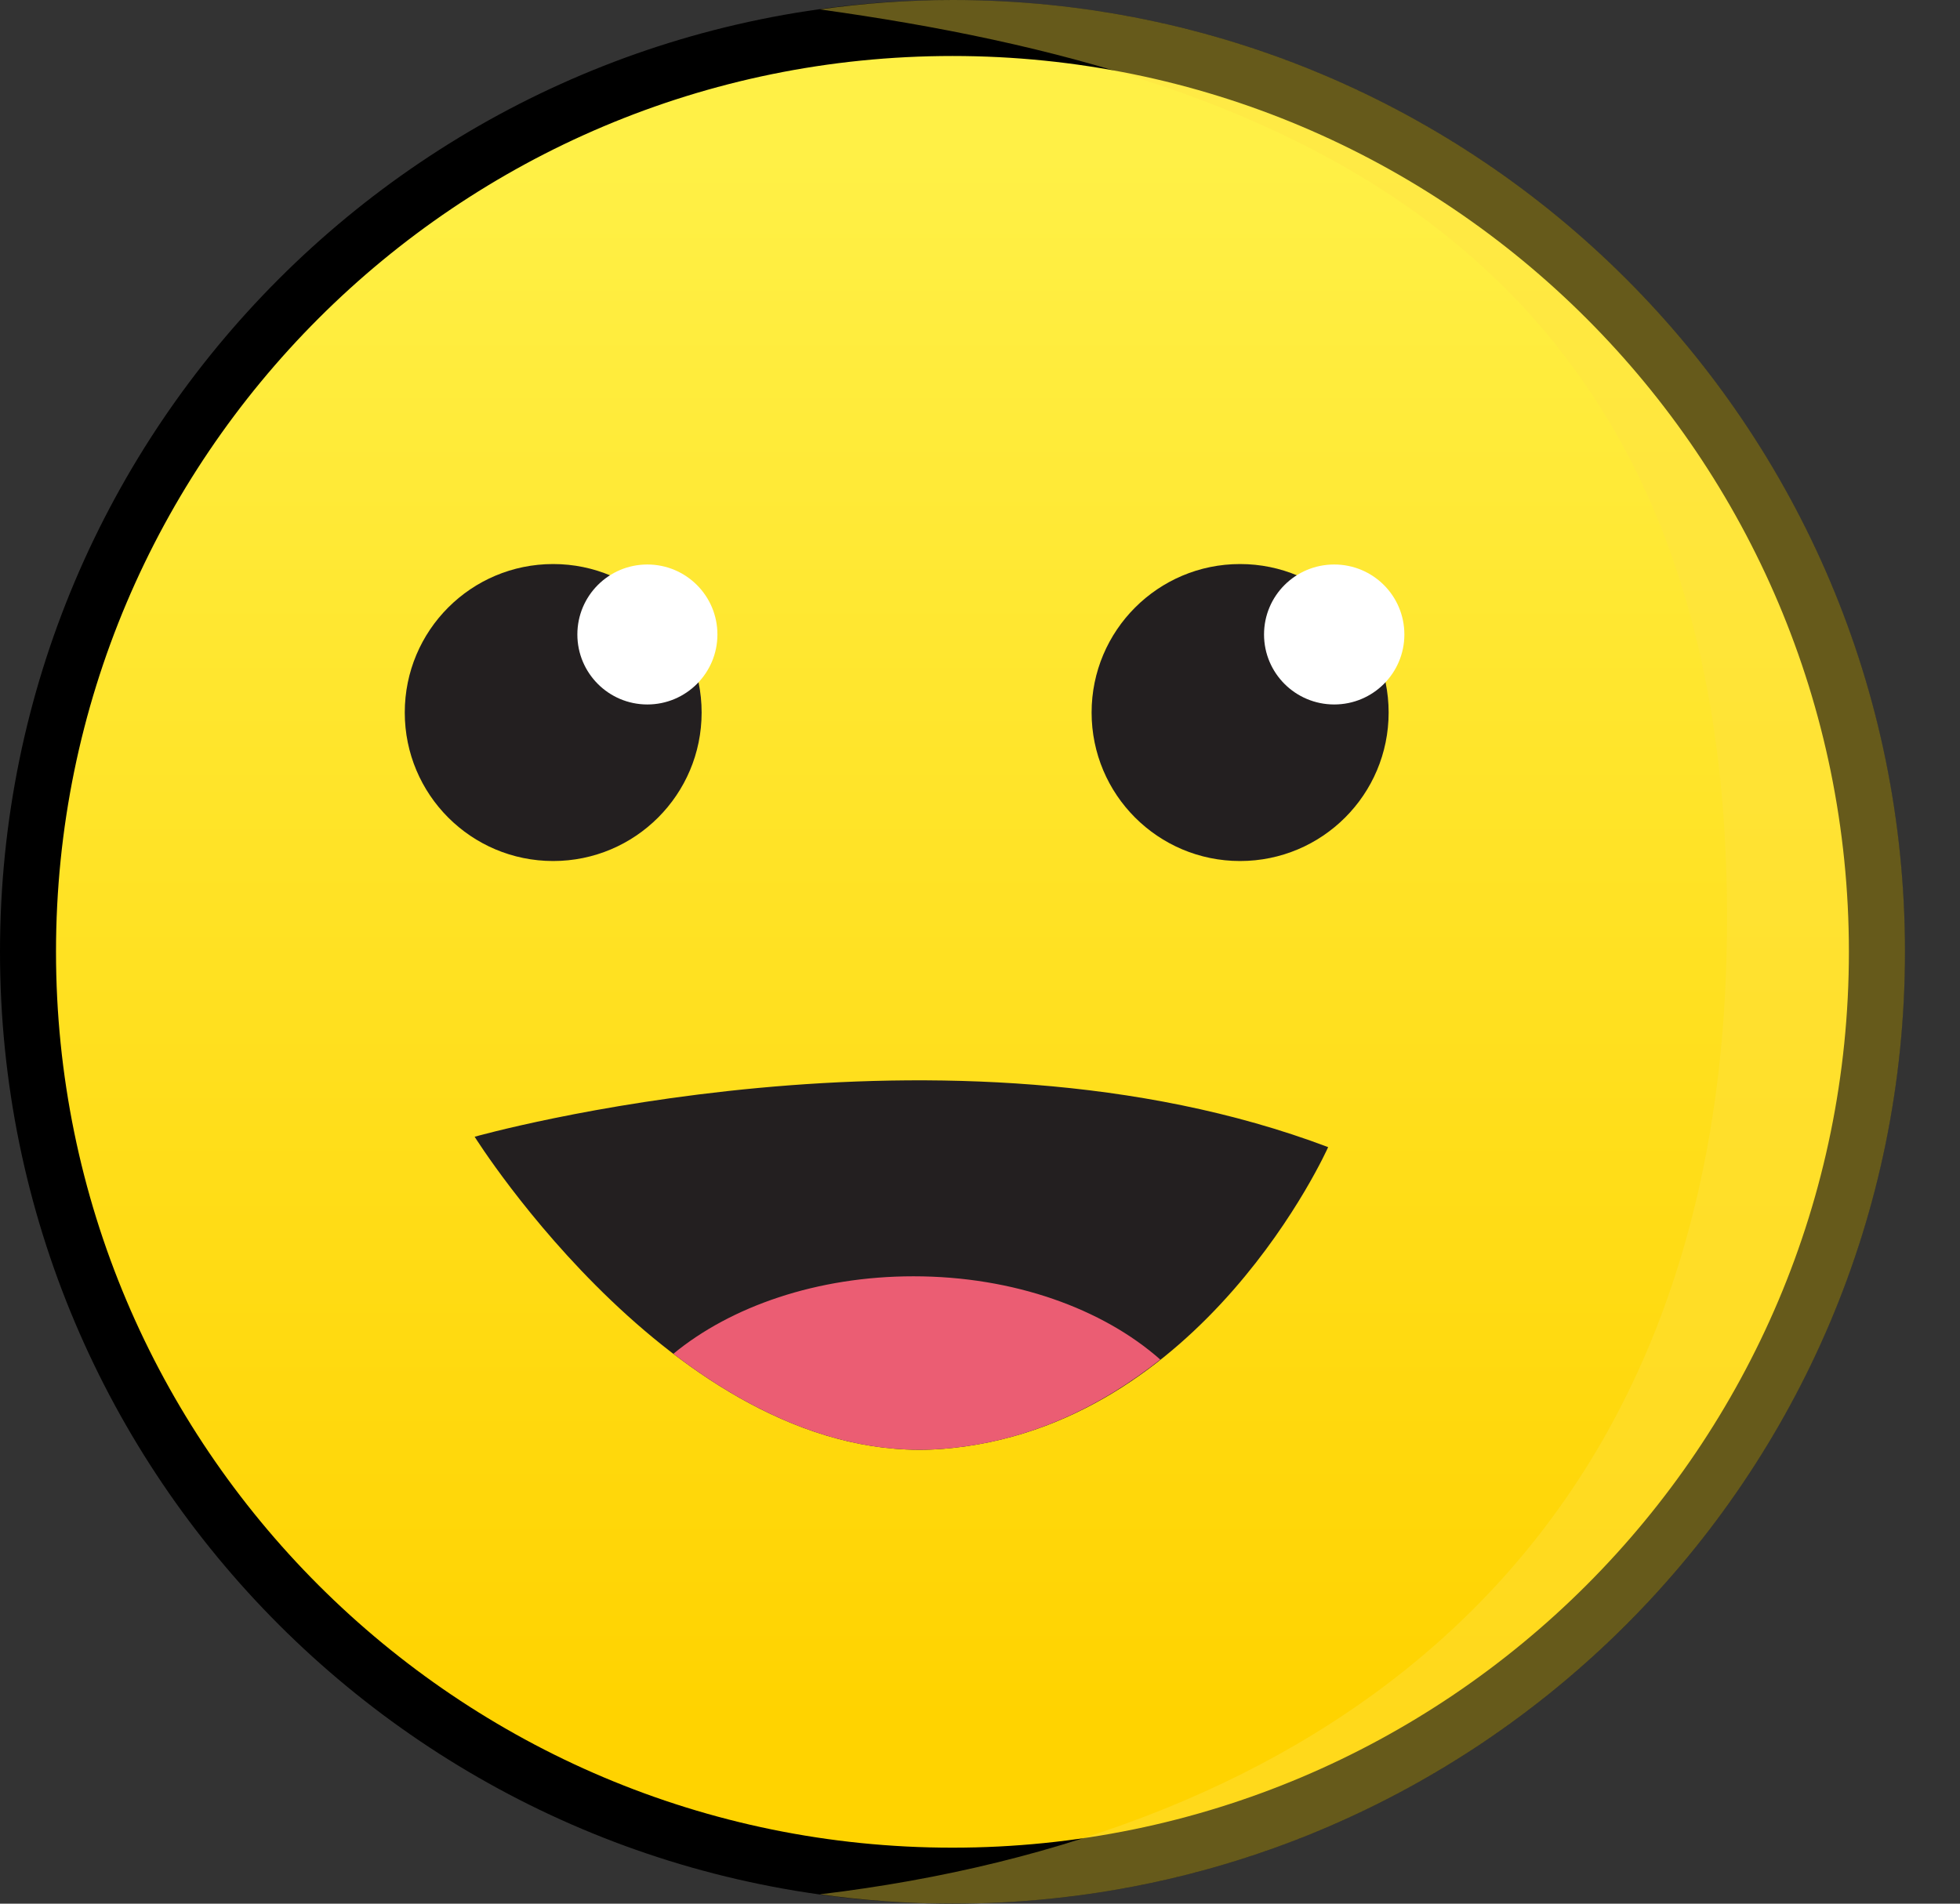
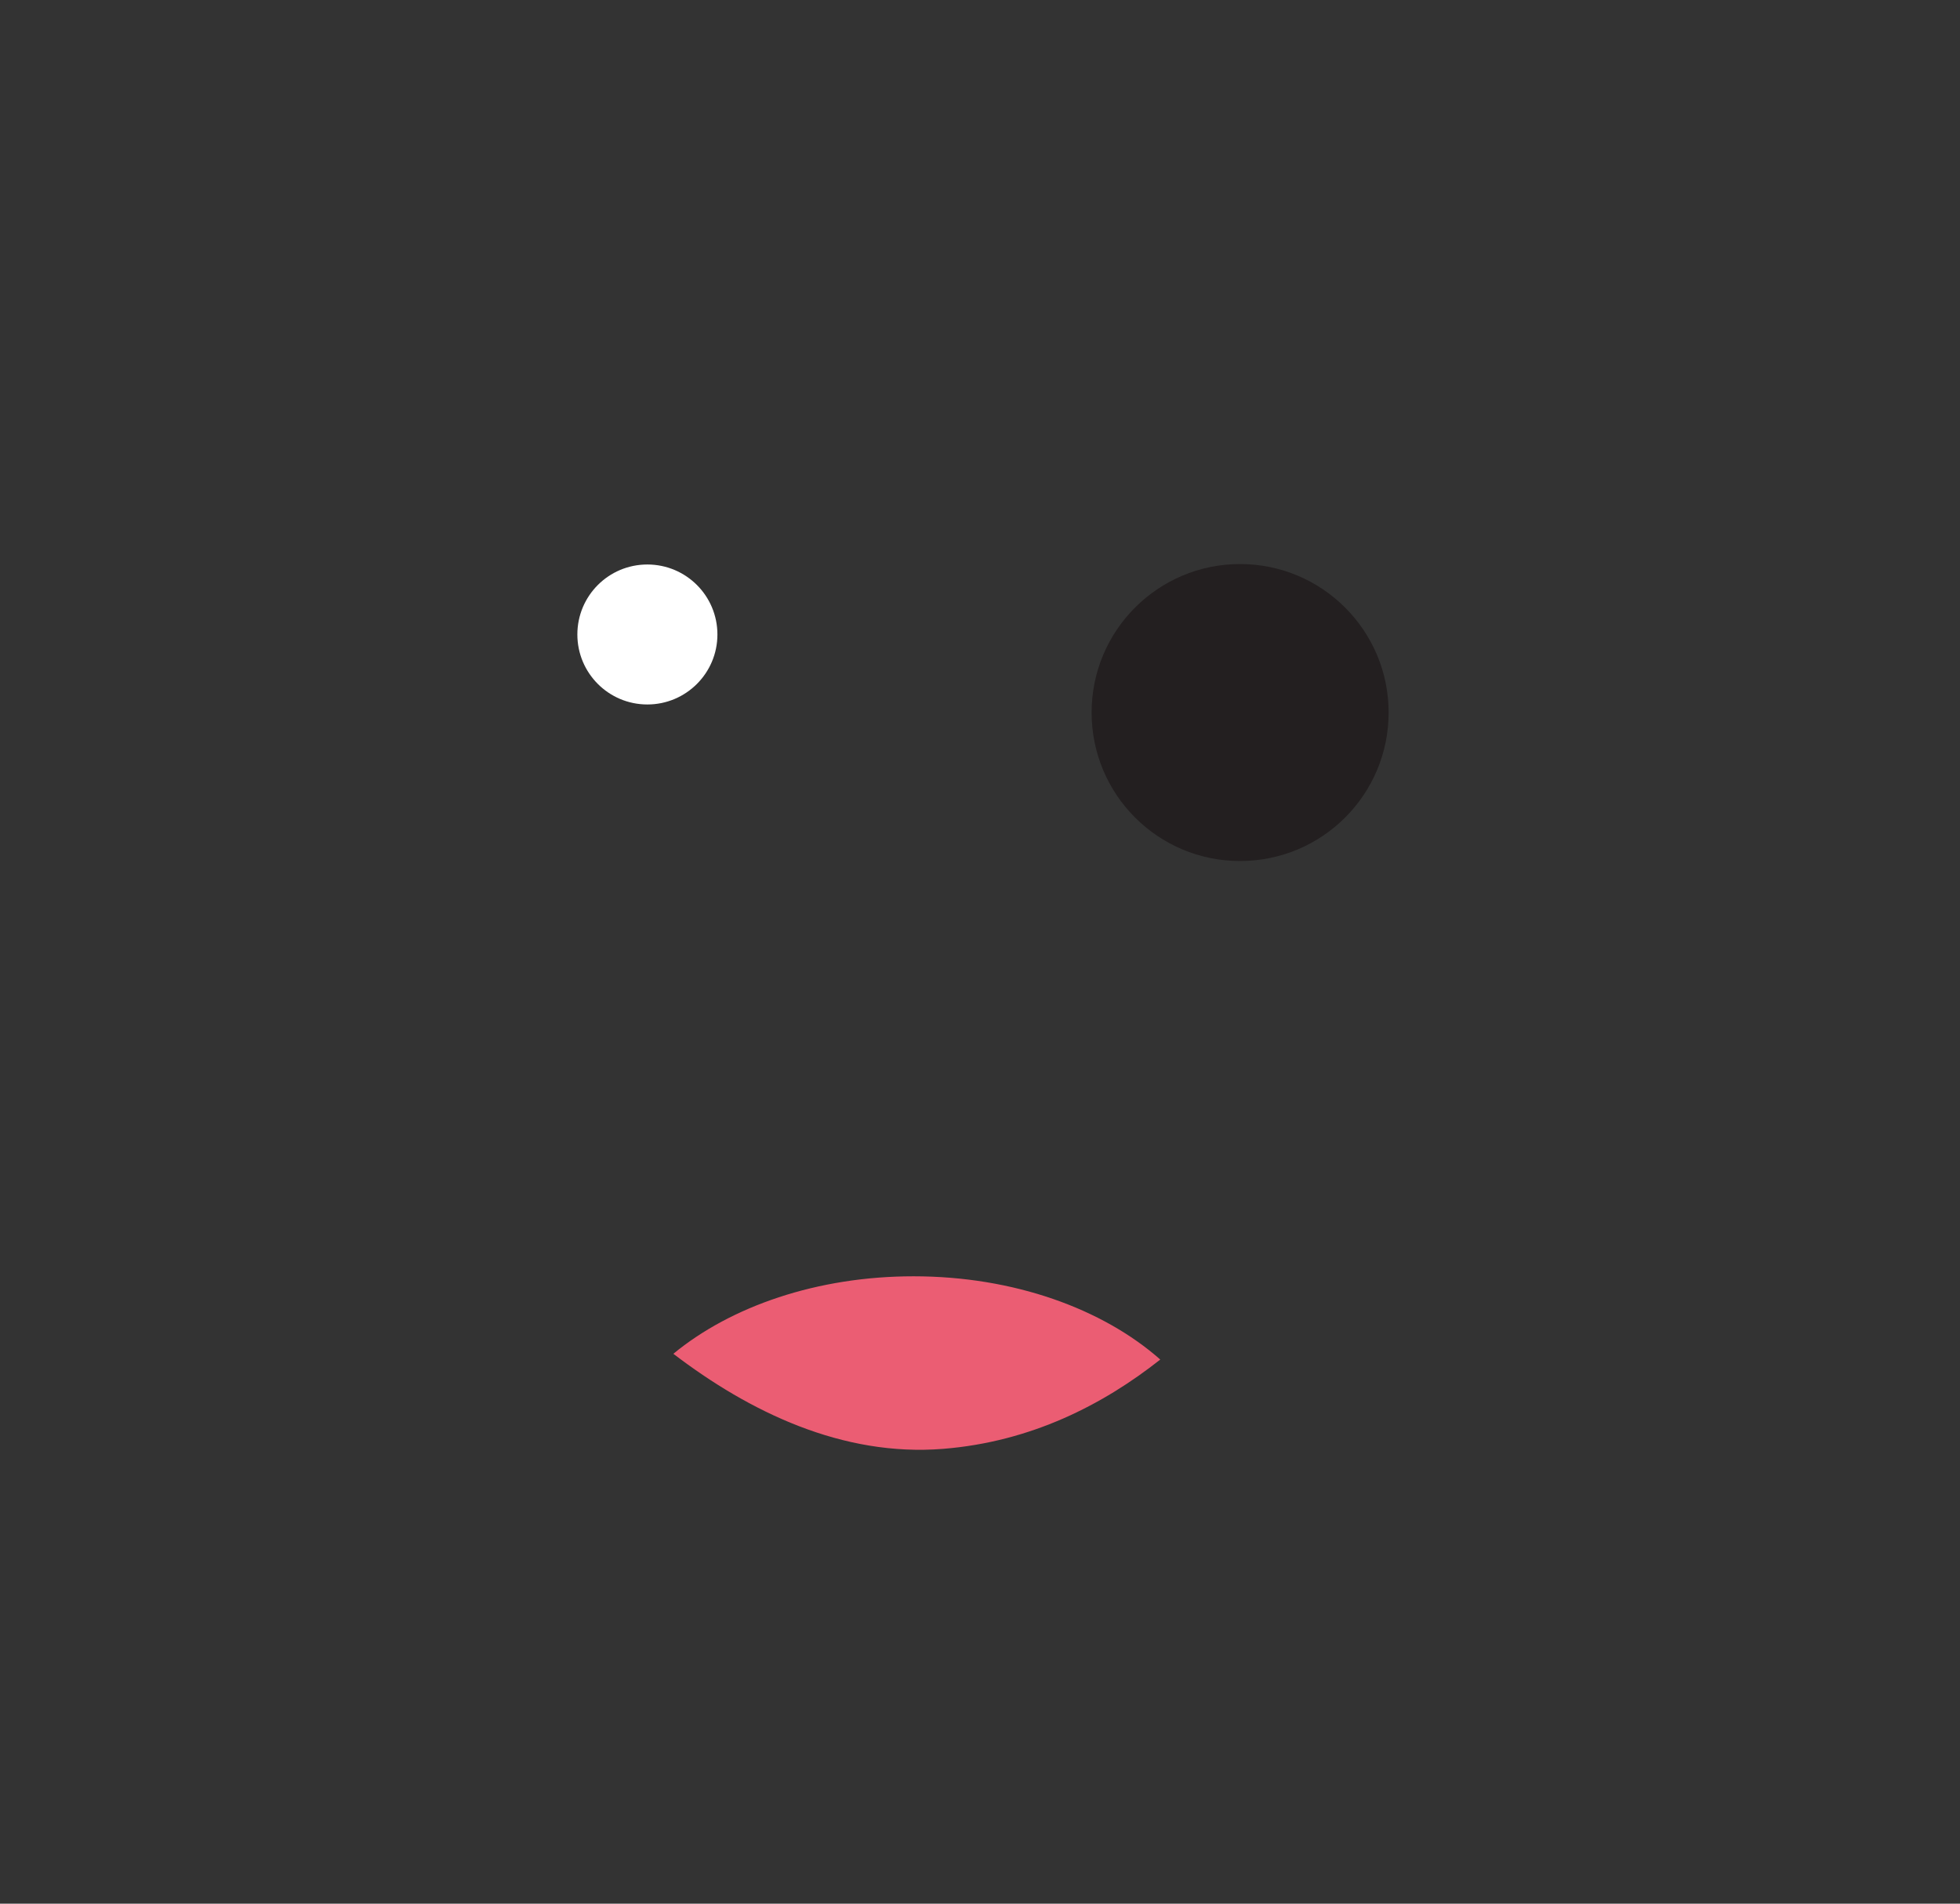
<svg xmlns="http://www.w3.org/2000/svg" width="35" height="34" viewBox="0 0 35 34" fill="none">
  <rect x="0" y="0" width="35" height="34" fill="#333333" stroke="none" />
  <g id="Group">
    <g id="Group_2">
-       <path id="Vector" d="M33.516 16.999C33.516 26.111 26.127 33.5 17.009 33.5C7.892 33.5 0.5 26.111 0.5 16.999C0.5 7.887 7.892 0.5 17.009 0.5C26.127 0.5 33.516 7.887 33.516 16.999Z" fill="url(#paint0_linear_2195_302)" stroke="black" />
      <g id="Vector_2" style="mix-blend-mode:multiply" opacity="0.4">
-         <path d="M17.01 0C16.206 0 15.414 0.059 14.641 0.168C22.912 1.319 31.163 4.443 30.83 17.102C30.547 27.964 23.306 32.797 14.641 33.833C15.414 33.941 16.206 34 17.01 34C26.403 34 34.017 26.387 34.017 16.999C34.017 7.61 26.403 0 17.01 0Z" fill="#FFE143" />
-       </g>
+         </g>
    </g>
    <g id="Group_3">
      <path id="Vector_3" d="M24.797 12.726C24.797 14.19 23.611 15.378 22.144 15.378C20.677 15.378 19.493 14.19 19.493 12.726C19.493 11.262 20.679 10.074 22.144 10.074C23.608 10.074 24.797 11.262 24.797 12.726Z" fill="#231F20" />
-       <path id="Vector_4" d="M25.078 11.332C25.078 12.022 24.519 12.582 23.825 12.582C23.132 12.582 22.572 12.022 22.572 11.332C22.572 10.641 23.132 10.082 23.825 10.082C24.519 10.082 25.078 10.641 25.078 11.332Z" fill="white" />
    </g>
    <g id="Group_4">
-       <path id="Vector_5" d="M12.529 12.726C12.529 14.19 11.343 15.378 9.878 15.378C8.414 15.378 7.228 14.192 7.228 12.726C7.228 11.259 8.414 10.074 9.878 10.074C11.343 10.074 12.529 11.262 12.529 12.726Z" fill="#231F20" />
      <path id="Vector_6" d="M12.811 11.332C12.811 12.022 12.251 12.582 11.56 12.582C10.869 12.582 10.31 12.022 10.31 11.332C10.31 10.641 10.869 10.082 11.56 10.082C12.251 10.082 12.811 10.641 12.811 11.332Z" fill="white" />
    </g>
    <g id="Group_5">
-       <path id="Vector_7" d="M8.474 20.303C8.474 20.303 16.913 17.916 23.717 20.488C23.717 20.488 21.487 25.503 16.84 25.877C12.194 26.248 8.476 20.303 8.476 20.303H8.474Z" fill="#231F20" />
      <path id="Vector_8" d="M16.312 22.795C14.59 22.795 13.051 23.333 12.024 24.179C13.383 25.217 15.041 26.021 16.841 25.877C18.409 25.751 19.692 25.093 20.719 24.282C19.695 23.377 18.104 22.795 16.315 22.795H16.312Z" fill="#EB5D73" />
    </g>
  </g>
  <defs>
    <linearGradient id="paint0_linear_2195_302" x1="17.009" y1="2.786" x2="17.009" y2="30.668" gradientUnits="userSpaceOnUse">
      <stop stop-color="#FFF046" />
      <stop offset="1" stop-color="#FFD300" />
    </linearGradient>
  </defs>
</svg>